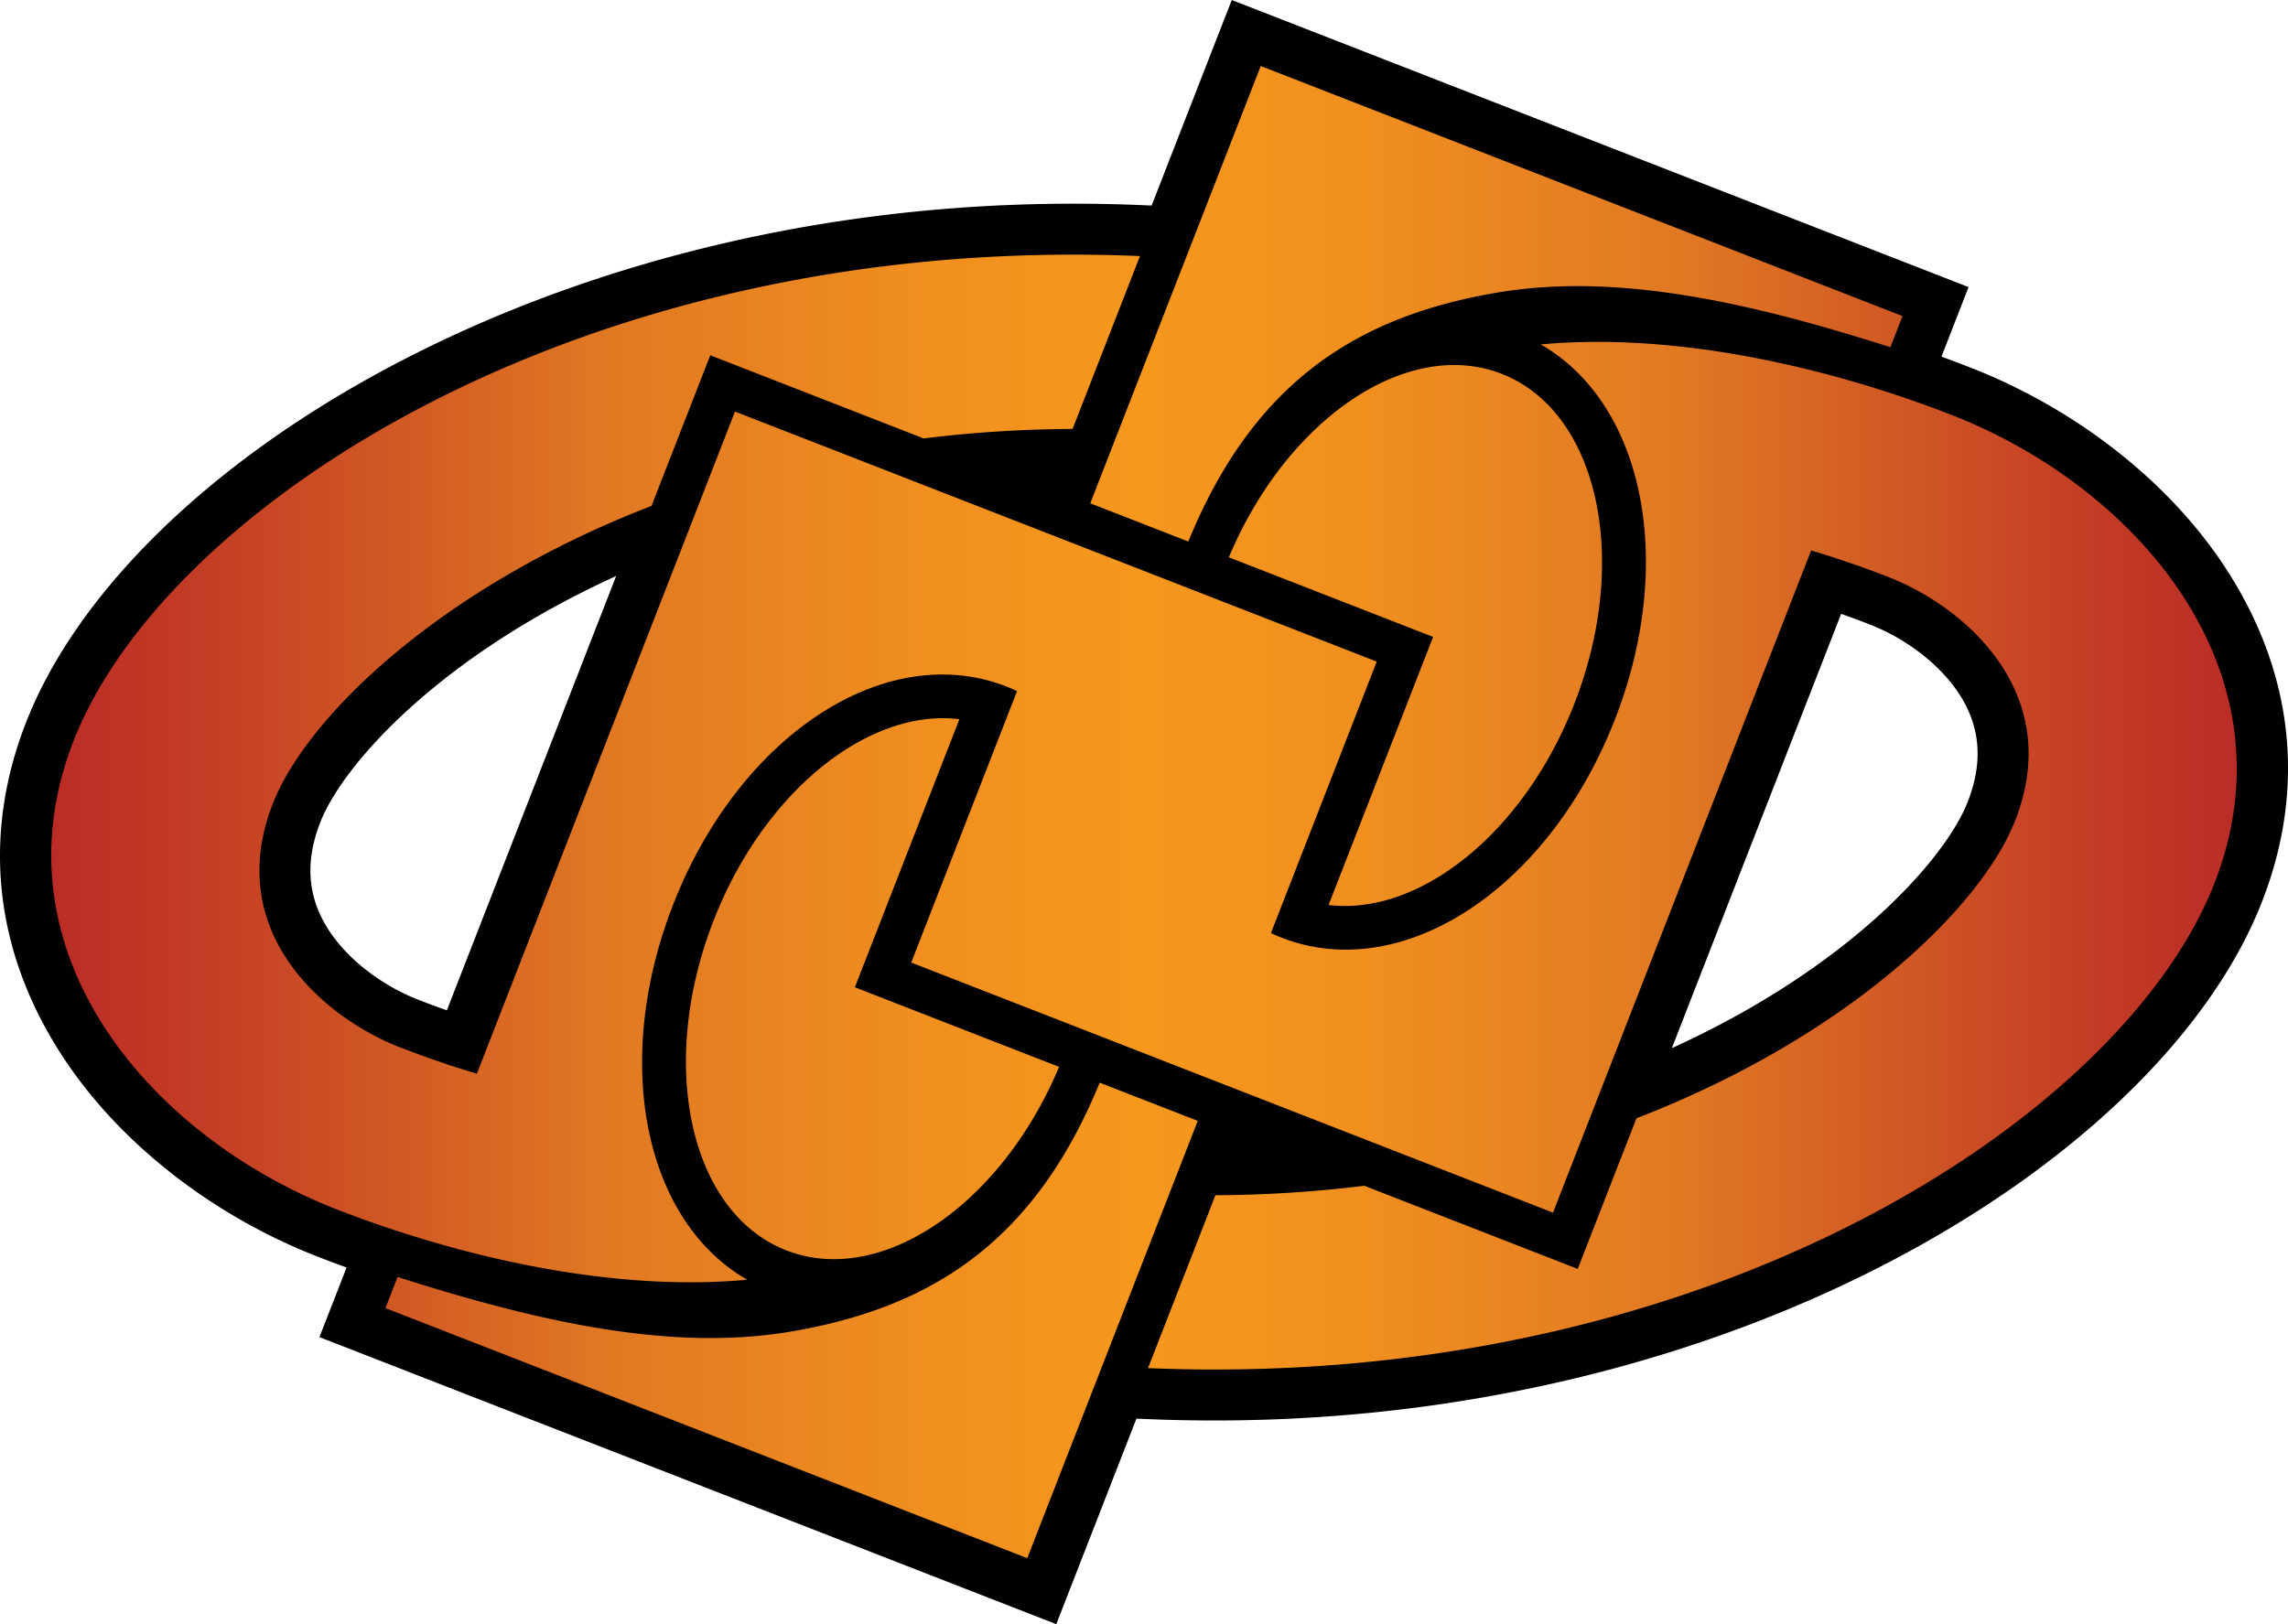
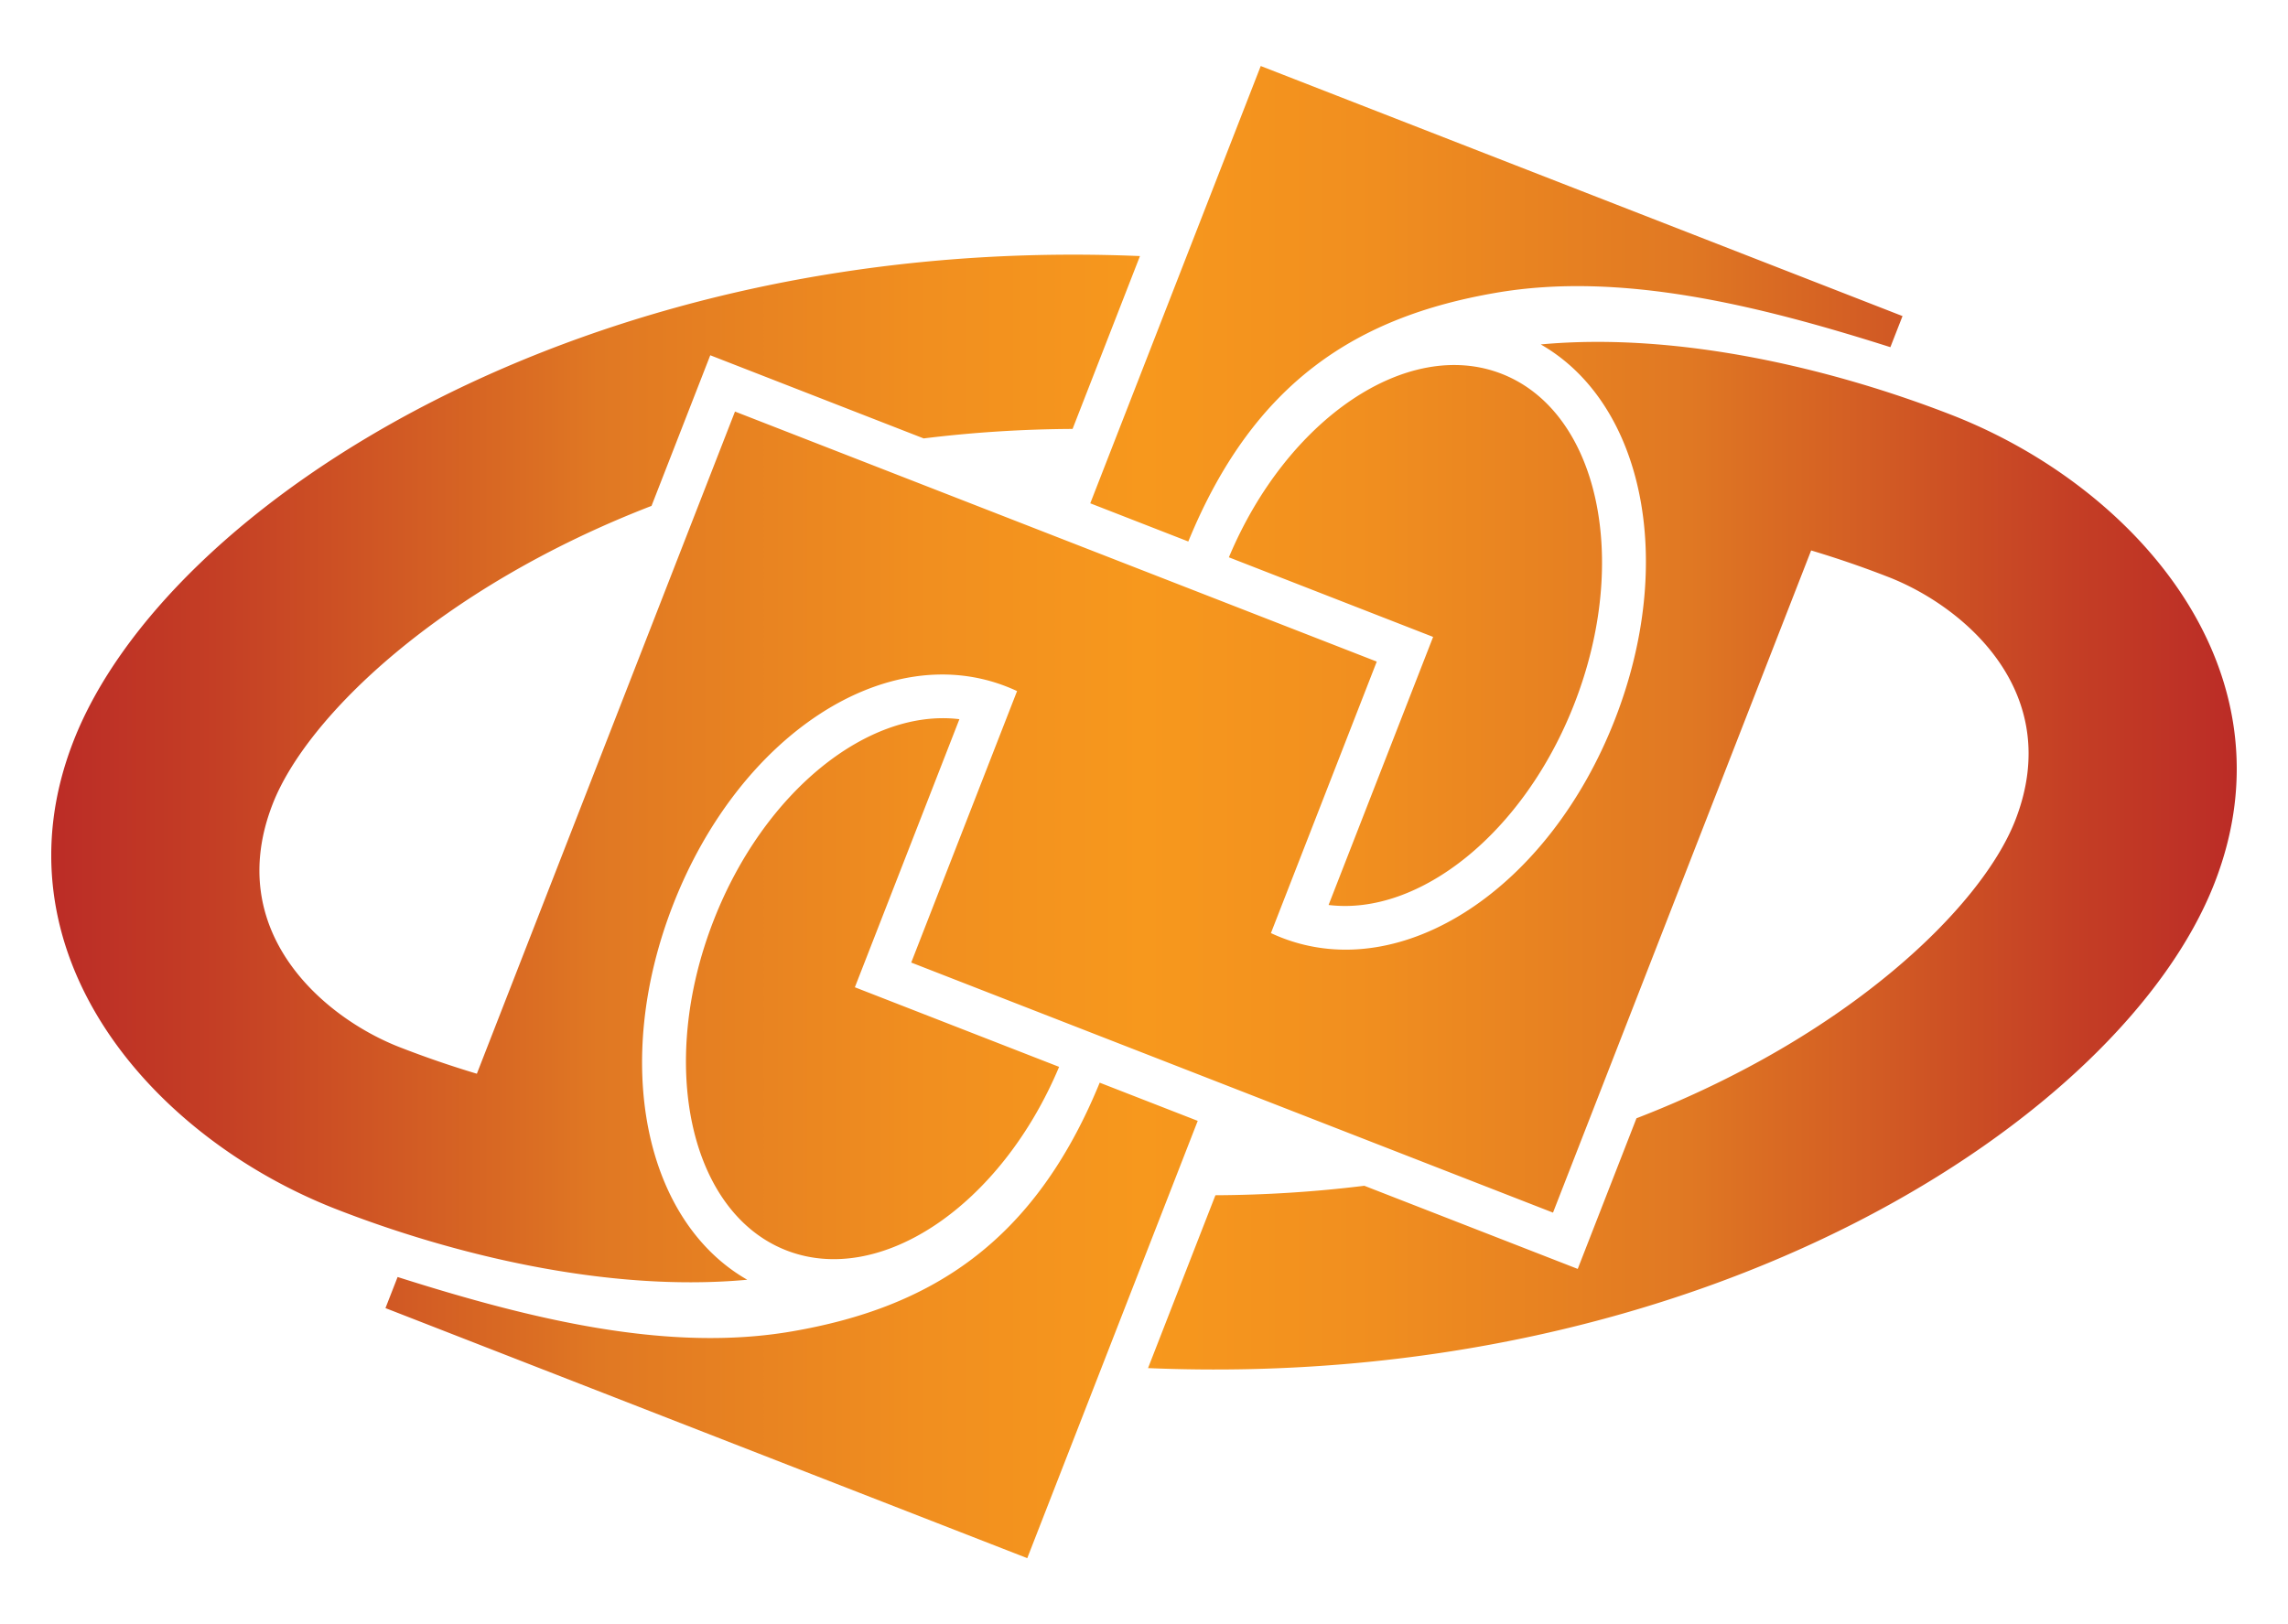
<svg xmlns="http://www.w3.org/2000/svg" xml:space="preserve" width="150.001" height="106.512" viewBox="0 0 150.001 106.512">
  <g transform="translate(-4.52 -2.869)">
-     <path d="m25.462 90.555 1.78-4.565a79 79 0 0 1-1.878-.703C18.363 82.559 12.238 77.733 8.56 72.05c-4.422-6.835-5.232-14.37-2.339-21.79 6.52-16.729 33.982-34.033 68.657-34.033 1.495 0 3.016.031 4.519.095l.623.026 5.254-13.479 48.305 18.827-1.779 4.564q1.031.373 1.878.704c7.001 2.729 13.126 7.555 16.804 13.238 4.423 6.834 5.231 14.369 2.34 21.788-6.52 16.729-33.982 34.033-68.654 34.033-1.497 0-3.018-.031-4.521-.095l-.623-.026-5.254 13.479zm88.664-18.949c11.608-5.282 17.924-12.37 19.4-16.159 1.048-2.688.821-5.064-.694-7.266-1.256-1.82-3.396-3.45-5.727-4.358a63 63 0 0 0-1.879-.699zM44.915 40.644c-11.608 5.282-17.924 12.37-19.4 16.159-1.048 2.688-.821 5.064.694 7.266 1.256 1.82 3.396 3.45 5.727 4.358q.934.364 1.879.699z" />
    <linearGradient id="a" x1="7.88" x2="151.161" y1="56.126" y2="56.126" gradientUnits="userSpaceOnUse">
      <stop offset="0" style="stop-color:#bb2c26" />
      <stop offset=".074" style="stop-color:#c43e25" />
      <stop offset=".222" style="stop-color:#db6e23" />
      <stop offset=".25" style="stop-color:#e07823" />
      <stop offset=".402" style="stop-color:#f18f1f" />
      <stop offset=".5" style="stop-color:#f7981d" />
      <stop offset=".598" style="stop-color:#f18f1f" />
      <stop offset=".75" style="stop-color:#e07823" />
      <stop offset=".778" style="stop-color:#db6e23" />
      <stop offset=".926" style="stop-color:#c43e25" />
      <stop offset="1" style="stop-color:#bb2c26" />
    </linearGradient>
    <path fill="url(#a)" d="M73.955 72.833c-3.807 9.08-11.7 14.442-17.881 12.035-6.33-2.469-8.465-12.152-4.771-21.63 3.308-8.489 10.171-13.935 16.115-13.205l-6.853 17.58zm2.661 1.037c-4.317 10.547-11.151 14.762-20.19 16.313-8.09 1.391-17.025-.768-25.839-3.569l-.796 2.039 42.076 16.399 11.176-28.678zm5.809-35.49c4.317-10.547 11.151-14.762 20.19-16.313 8.09-1.391 17.025.768 25.838 3.569l.796-2.039L87.174 7.198 75.998 35.875Zm23.91 44.012 16.923-43.425a66 66 0 0 1 5.063 1.741c5.02 1.956 11.578 7.599 8.321 15.954-2.222 5.699-10.952 14.178-24.835 19.543l-3.851 9.878-13.991-5.452a83 83 0 0 1-9.762.621l-4.418 11.336c36.478 1.536 63.9-16.365 69.92-31.812 5.395-13.84-5.063-25.95-17.242-30.697-7.502-2.925-17.701-5.475-26.932-4.623 6.732 3.854 8.904 14.227 4.863 24.592-4.331 11.112-13.926 17.401-21.842 14.316a11 11 0 0 1-.71-.304l6.938-17.804-42.074-16.398-16.923 43.425a66 66 0 0 1-5.063-1.741c-5.019-1.956-11.578-7.598-8.321-15.954 2.222-5.699 10.951-14.178 24.835-19.543l3.851-9.878 13.991 5.453a83 83 0 0 1 9.762-.622l4.418-11.336c-36.477-1.535-63.9 16.364-69.92 31.812-5.395 13.84 5.063 25.951 17.242 30.697 7.503 2.925 17.701 5.475 26.932 4.623-6.732-3.854-8.904-14.227-4.863-24.592 4.331-11.112 13.926-17.401 21.842-14.316q.362.14.71.304L64.26 65.992Zm-7.86-37.755-6.853 17.58c5.944.729 12.808-4.716 16.115-13.205 3.694-9.478 1.56-19.161-4.771-21.629-6.181-2.408-14.074 2.954-17.881 12.034zM64.26 65.992" style="fill:url(#a)" />
  </g>
</svg>